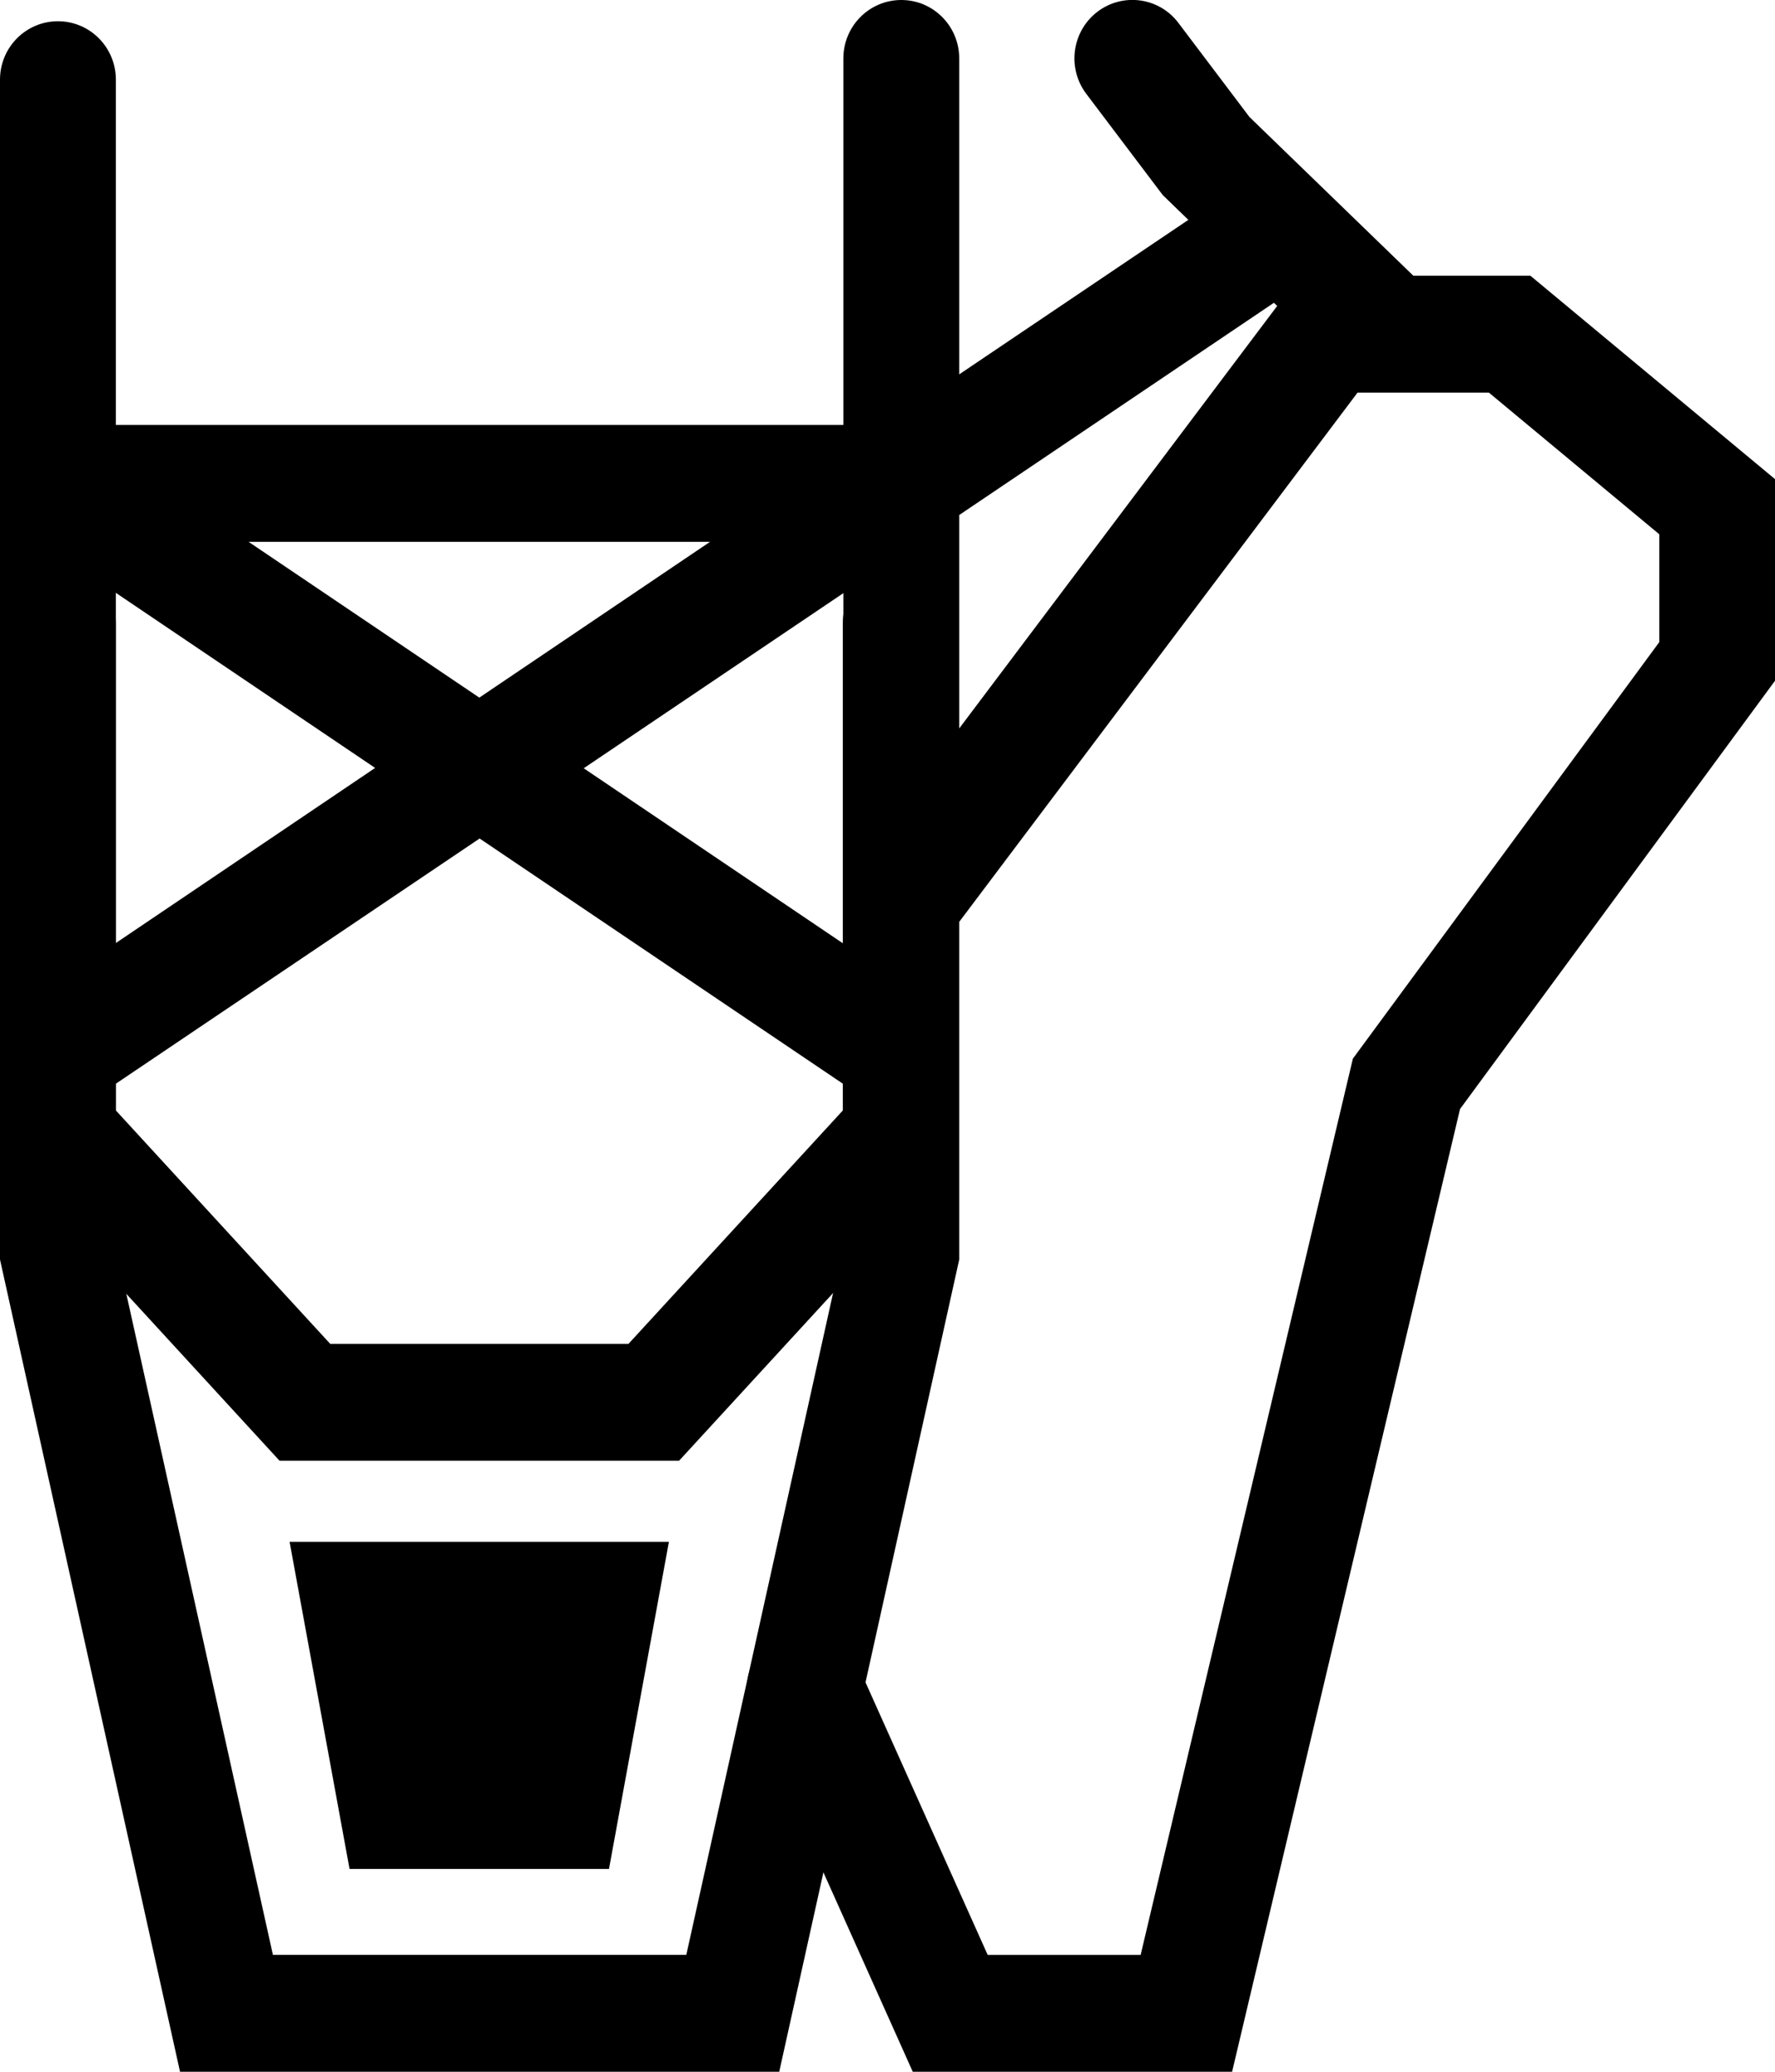
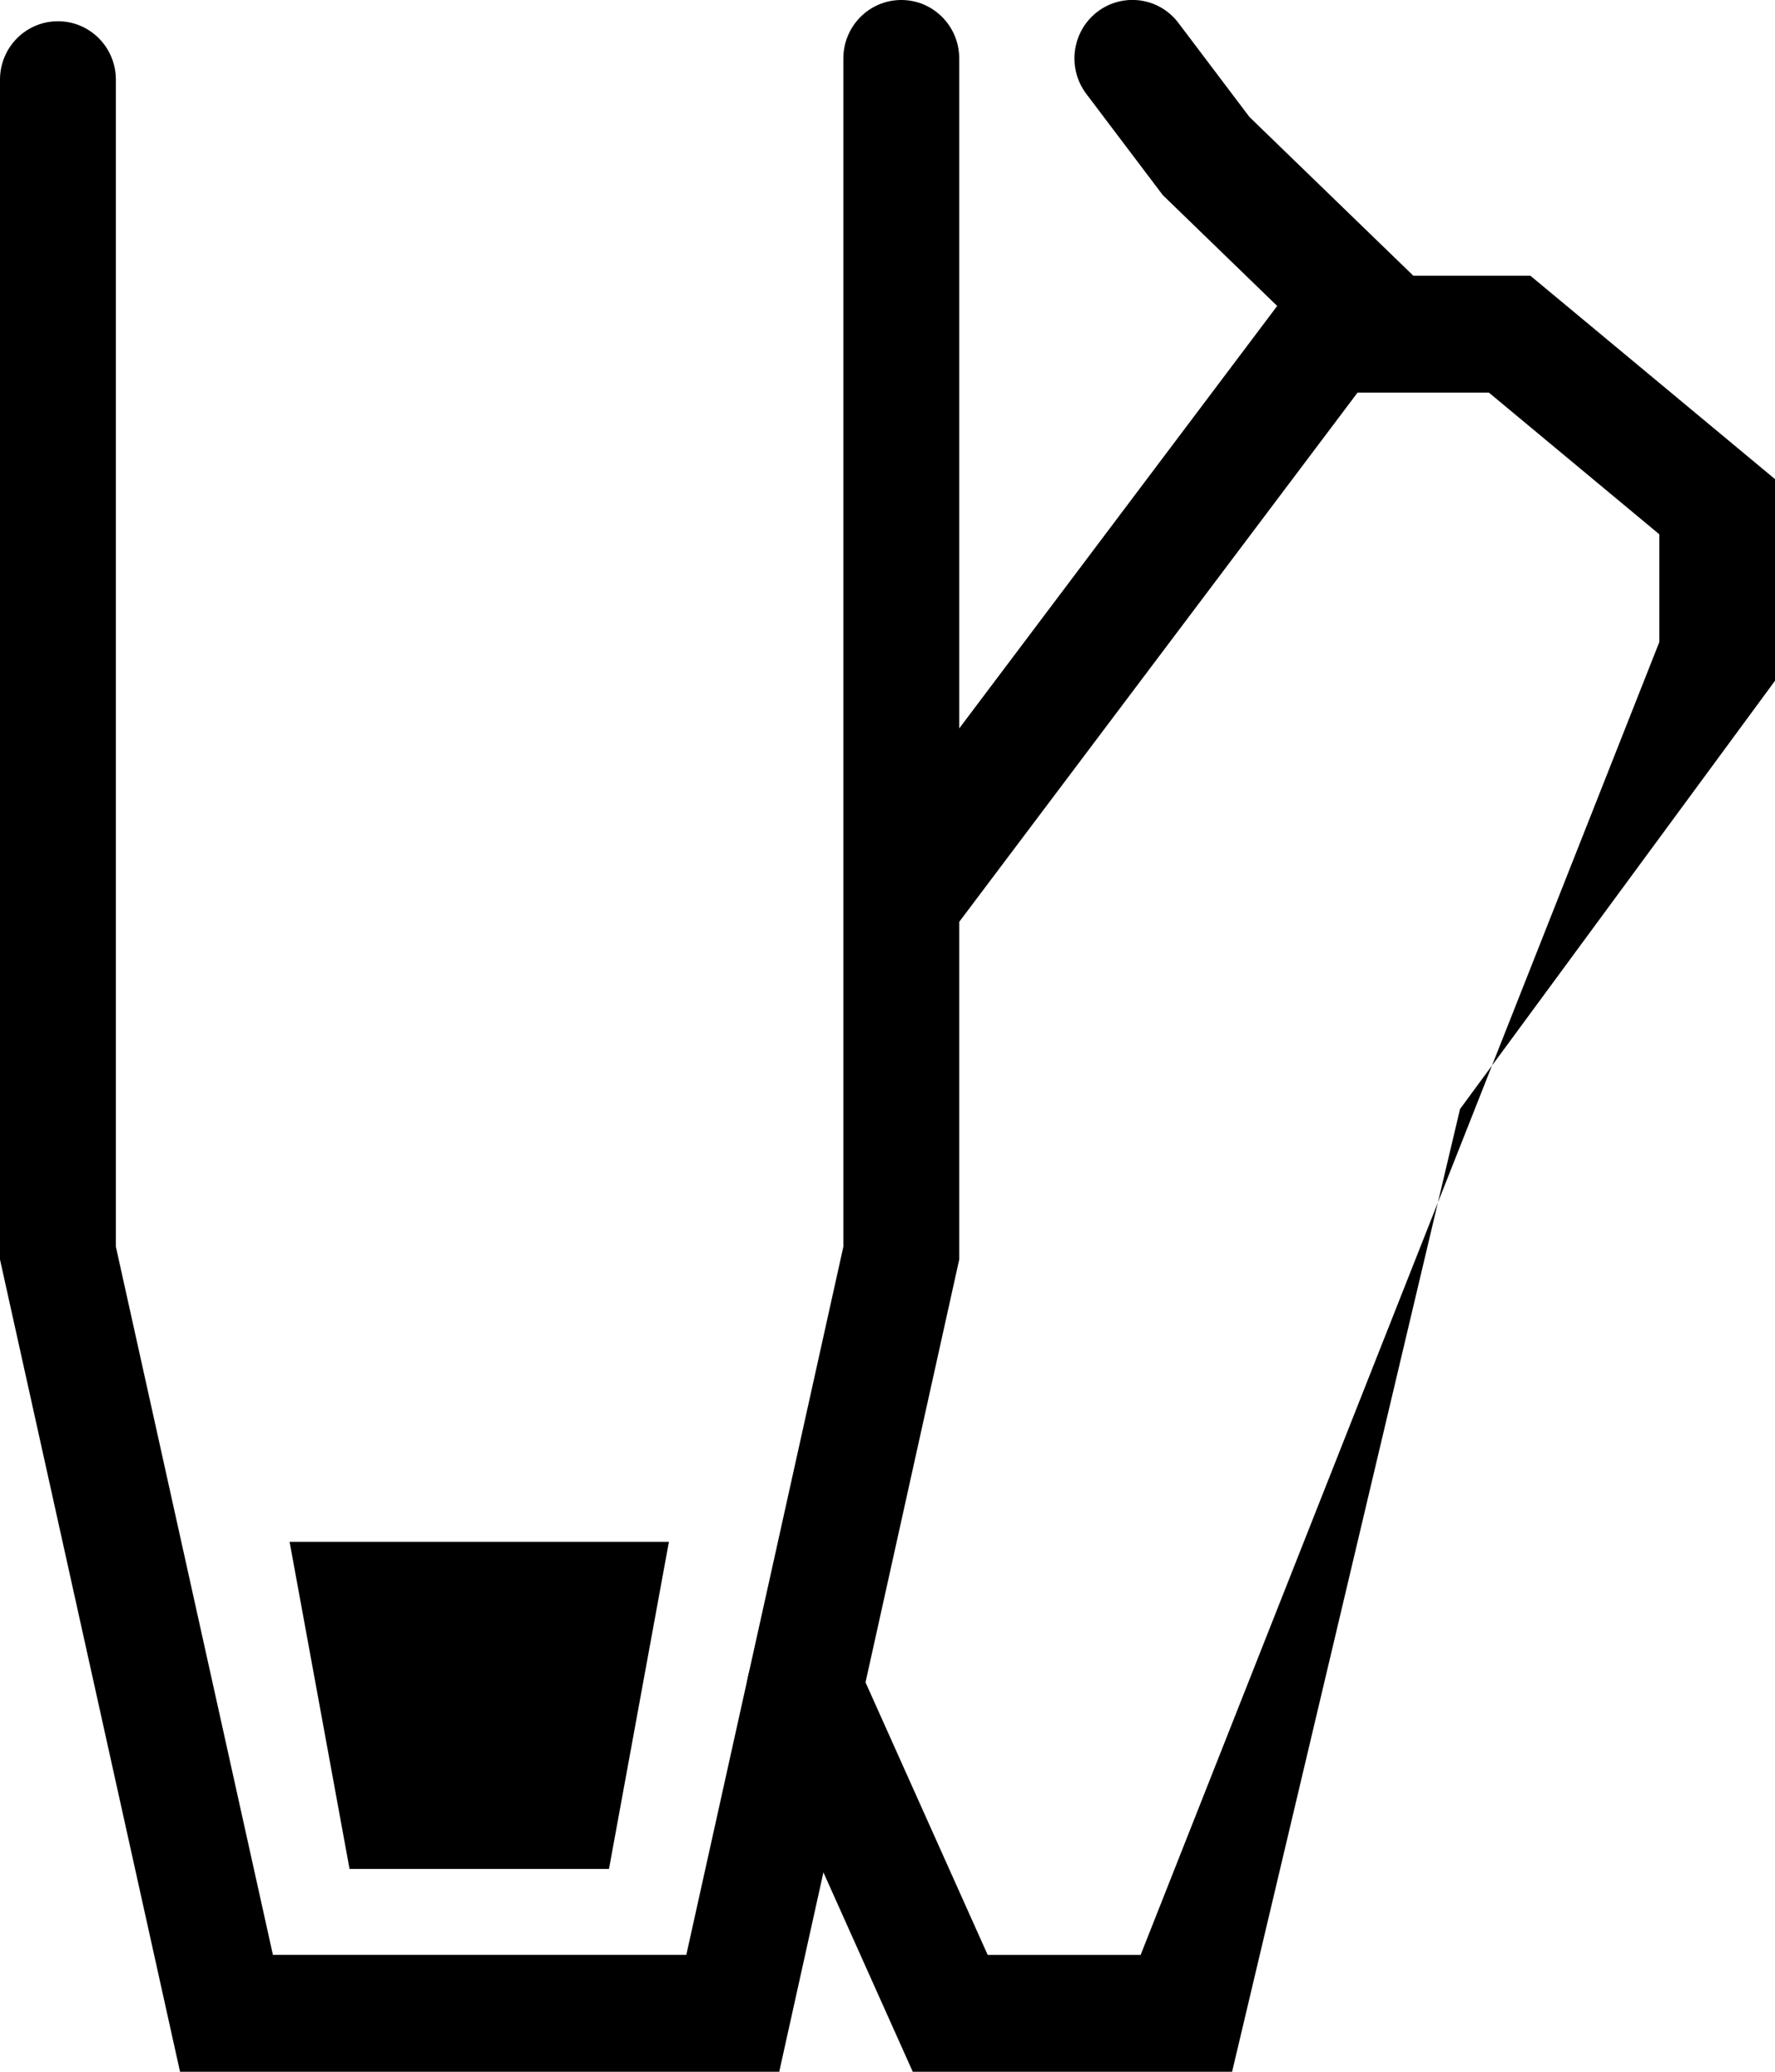
<svg xmlns="http://www.w3.org/2000/svg" width="54" height="63" viewBox="0 0 54 63" fill="none">
  <g clip-path="url(#clip0_481_4411)">
    <path d="M23.702 63H5.477L0 38.301V2.423C0 1.441 0.788 0.646 1.763 0.646C2.737 0.646 3.525 1.441 3.525 2.423V37.91L8.303 59.446H20.879L25.657 37.91V1.777C25.657 0.795 26.446 0 27.42 0C28.394 0 29.182 0.795 29.182 1.777V38.301L23.706 63H23.702Z" fill="black" />
-     <path d="M20.658 44.42H8.505L0 35.161V18.939C0 17.957 0.788 17.162 1.763 17.162C2.737 17.162 3.525 17.957 3.525 18.939V33.768L10.047 40.866H19.119L25.641 33.768V18.939C25.641 17.957 26.43 17.162 27.404 17.162C28.378 17.162 29.166 17.957 29.166 18.939V35.161L20.661 44.417L20.658 44.42Z" fill="black" />
-     <path d="M27.401 33.781C27.064 33.781 26.721 33.684 26.423 33.481L14.591 25.498L2.743 33.481C1.936 34.027 0.84 33.807 0.298 32.993C-0.243 32.179 -0.025 31.074 0.782 30.528L11.412 23.352L0.782 16.177C0.138 15.741 -0.15 14.933 0.077 14.183C0.305 13.434 0.987 12.923 1.763 12.923H26.898L37.957 5.47C38.765 4.924 39.861 5.144 40.402 5.961C40.944 6.778 40.726 7.88 39.915 8.426L17.758 23.362L28.378 30.531C29.186 31.077 29.404 32.182 28.862 32.996C28.522 33.507 27.965 33.785 27.394 33.785L27.401 33.781ZM7.563 16.477L14.582 21.214L21.6 16.477H7.563Z" fill="black" />
    <path d="M41.982 11.644C41.543 11.644 41.104 11.479 40.761 11.15L35.374 5.932L33.047 2.853C32.458 2.071 32.608 0.957 33.38 0.362C34.156 -0.232 35.262 -0.084 35.851 0.698L38.011 3.557L43.2 8.581C43.902 9.26 43.924 10.387 43.251 11.095C42.905 11.457 42.444 11.641 41.979 11.641L41.982 11.644Z" fill="black" />
-     <path d="M37.479 63.001H27.769L22.875 52.084C22.475 51.189 22.869 50.136 23.757 49.732C24.641 49.328 25.689 49.726 26.09 50.621L30.048 59.447H34.701L41.158 32.192L50.481 19.524V16.248L45.296 11.939H41.3L28.83 28.5C28.24 29.281 27.134 29.433 26.359 28.842C25.583 28.251 25.433 27.133 26.019 26.351L39.547 8.385H46.559L54.003 14.572V20.697L44.418 33.724L37.483 63.001H37.479Z" fill="black" />
+     <path d="M37.479 63.001H27.769L22.875 52.084C22.475 51.189 22.869 50.136 23.757 49.732C24.641 49.328 25.689 49.726 26.09 50.621L30.048 59.447H34.701L50.481 19.524V16.248L45.296 11.939H41.3L28.83 28.5C28.24 29.281 27.134 29.433 26.359 28.842C25.583 28.251 25.433 27.133 26.019 26.351L39.547 8.385H46.559L54.003 14.572V20.697L44.418 33.724L37.483 63.001H37.479Z" fill="black" />
    <path d="M17.316 46.885H20.35L18.527 56.832H10.634L8.81 46.885H11.848H17.316Z" fill="black" />
  </g>
  <defs>
    <clipPath id="clip0_481_4411">
      <rect width="54" height="63" fill="white" />
    </clipPath>
  </defs>
</svg>